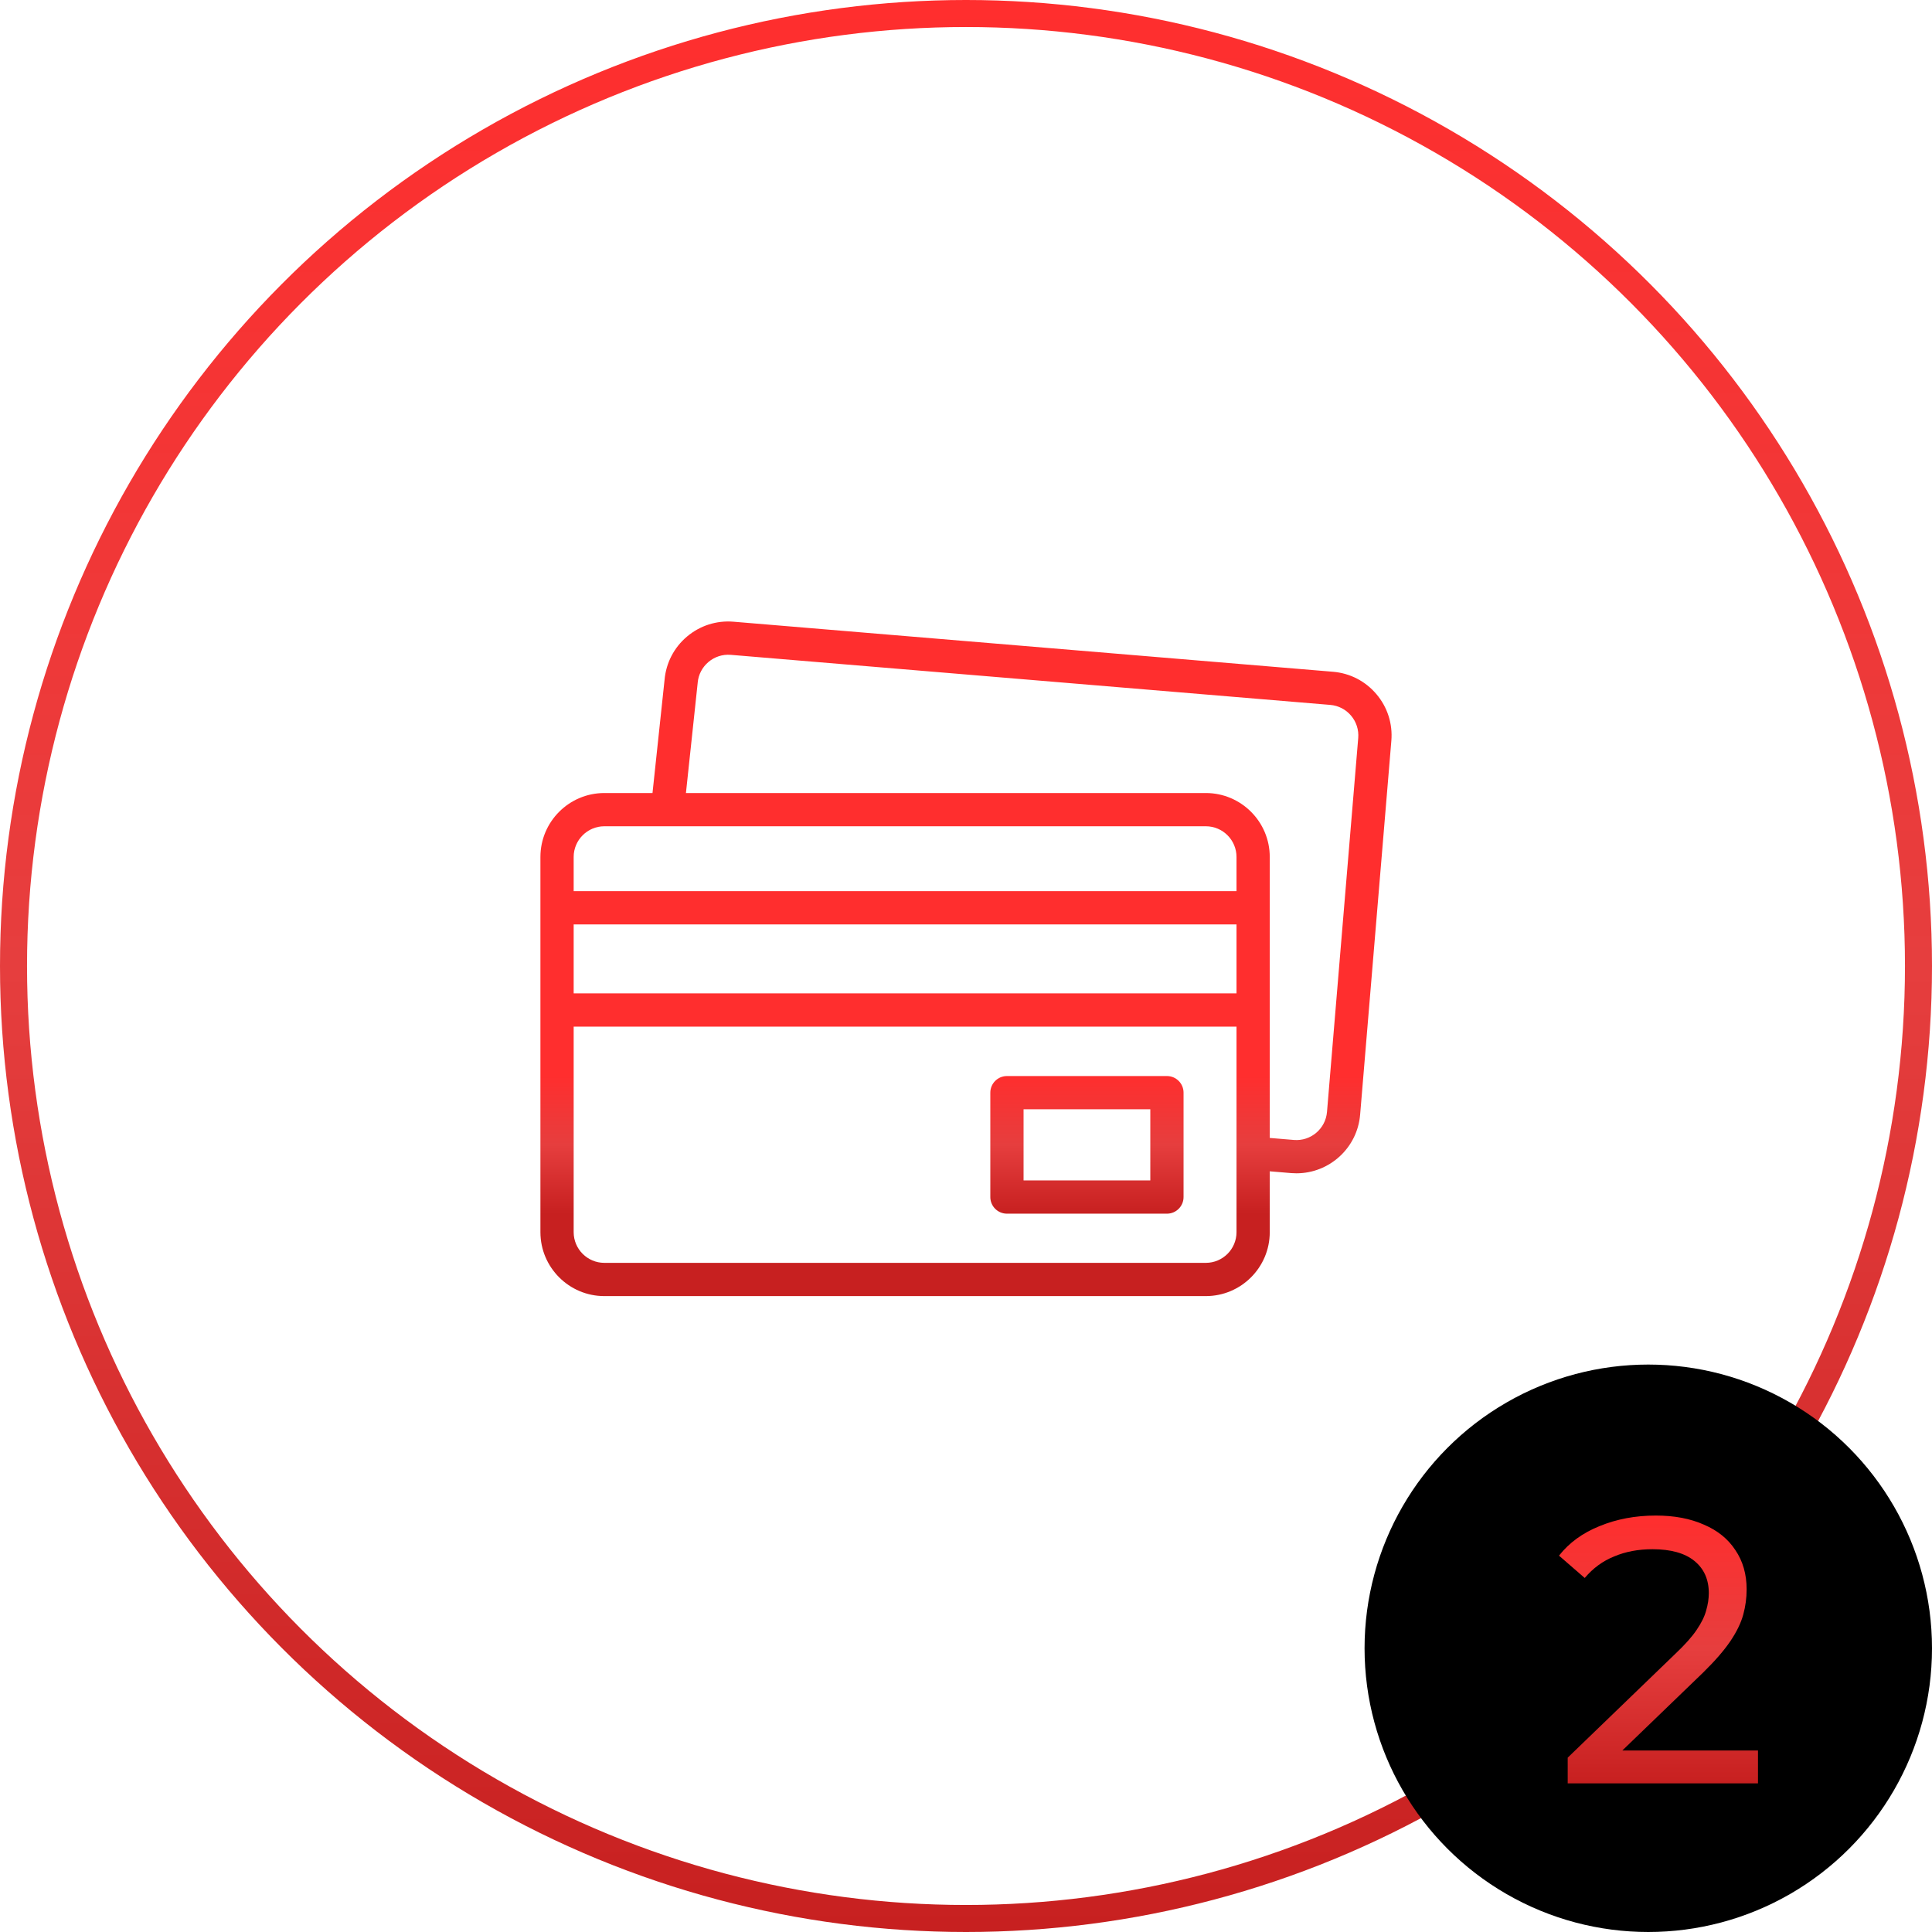
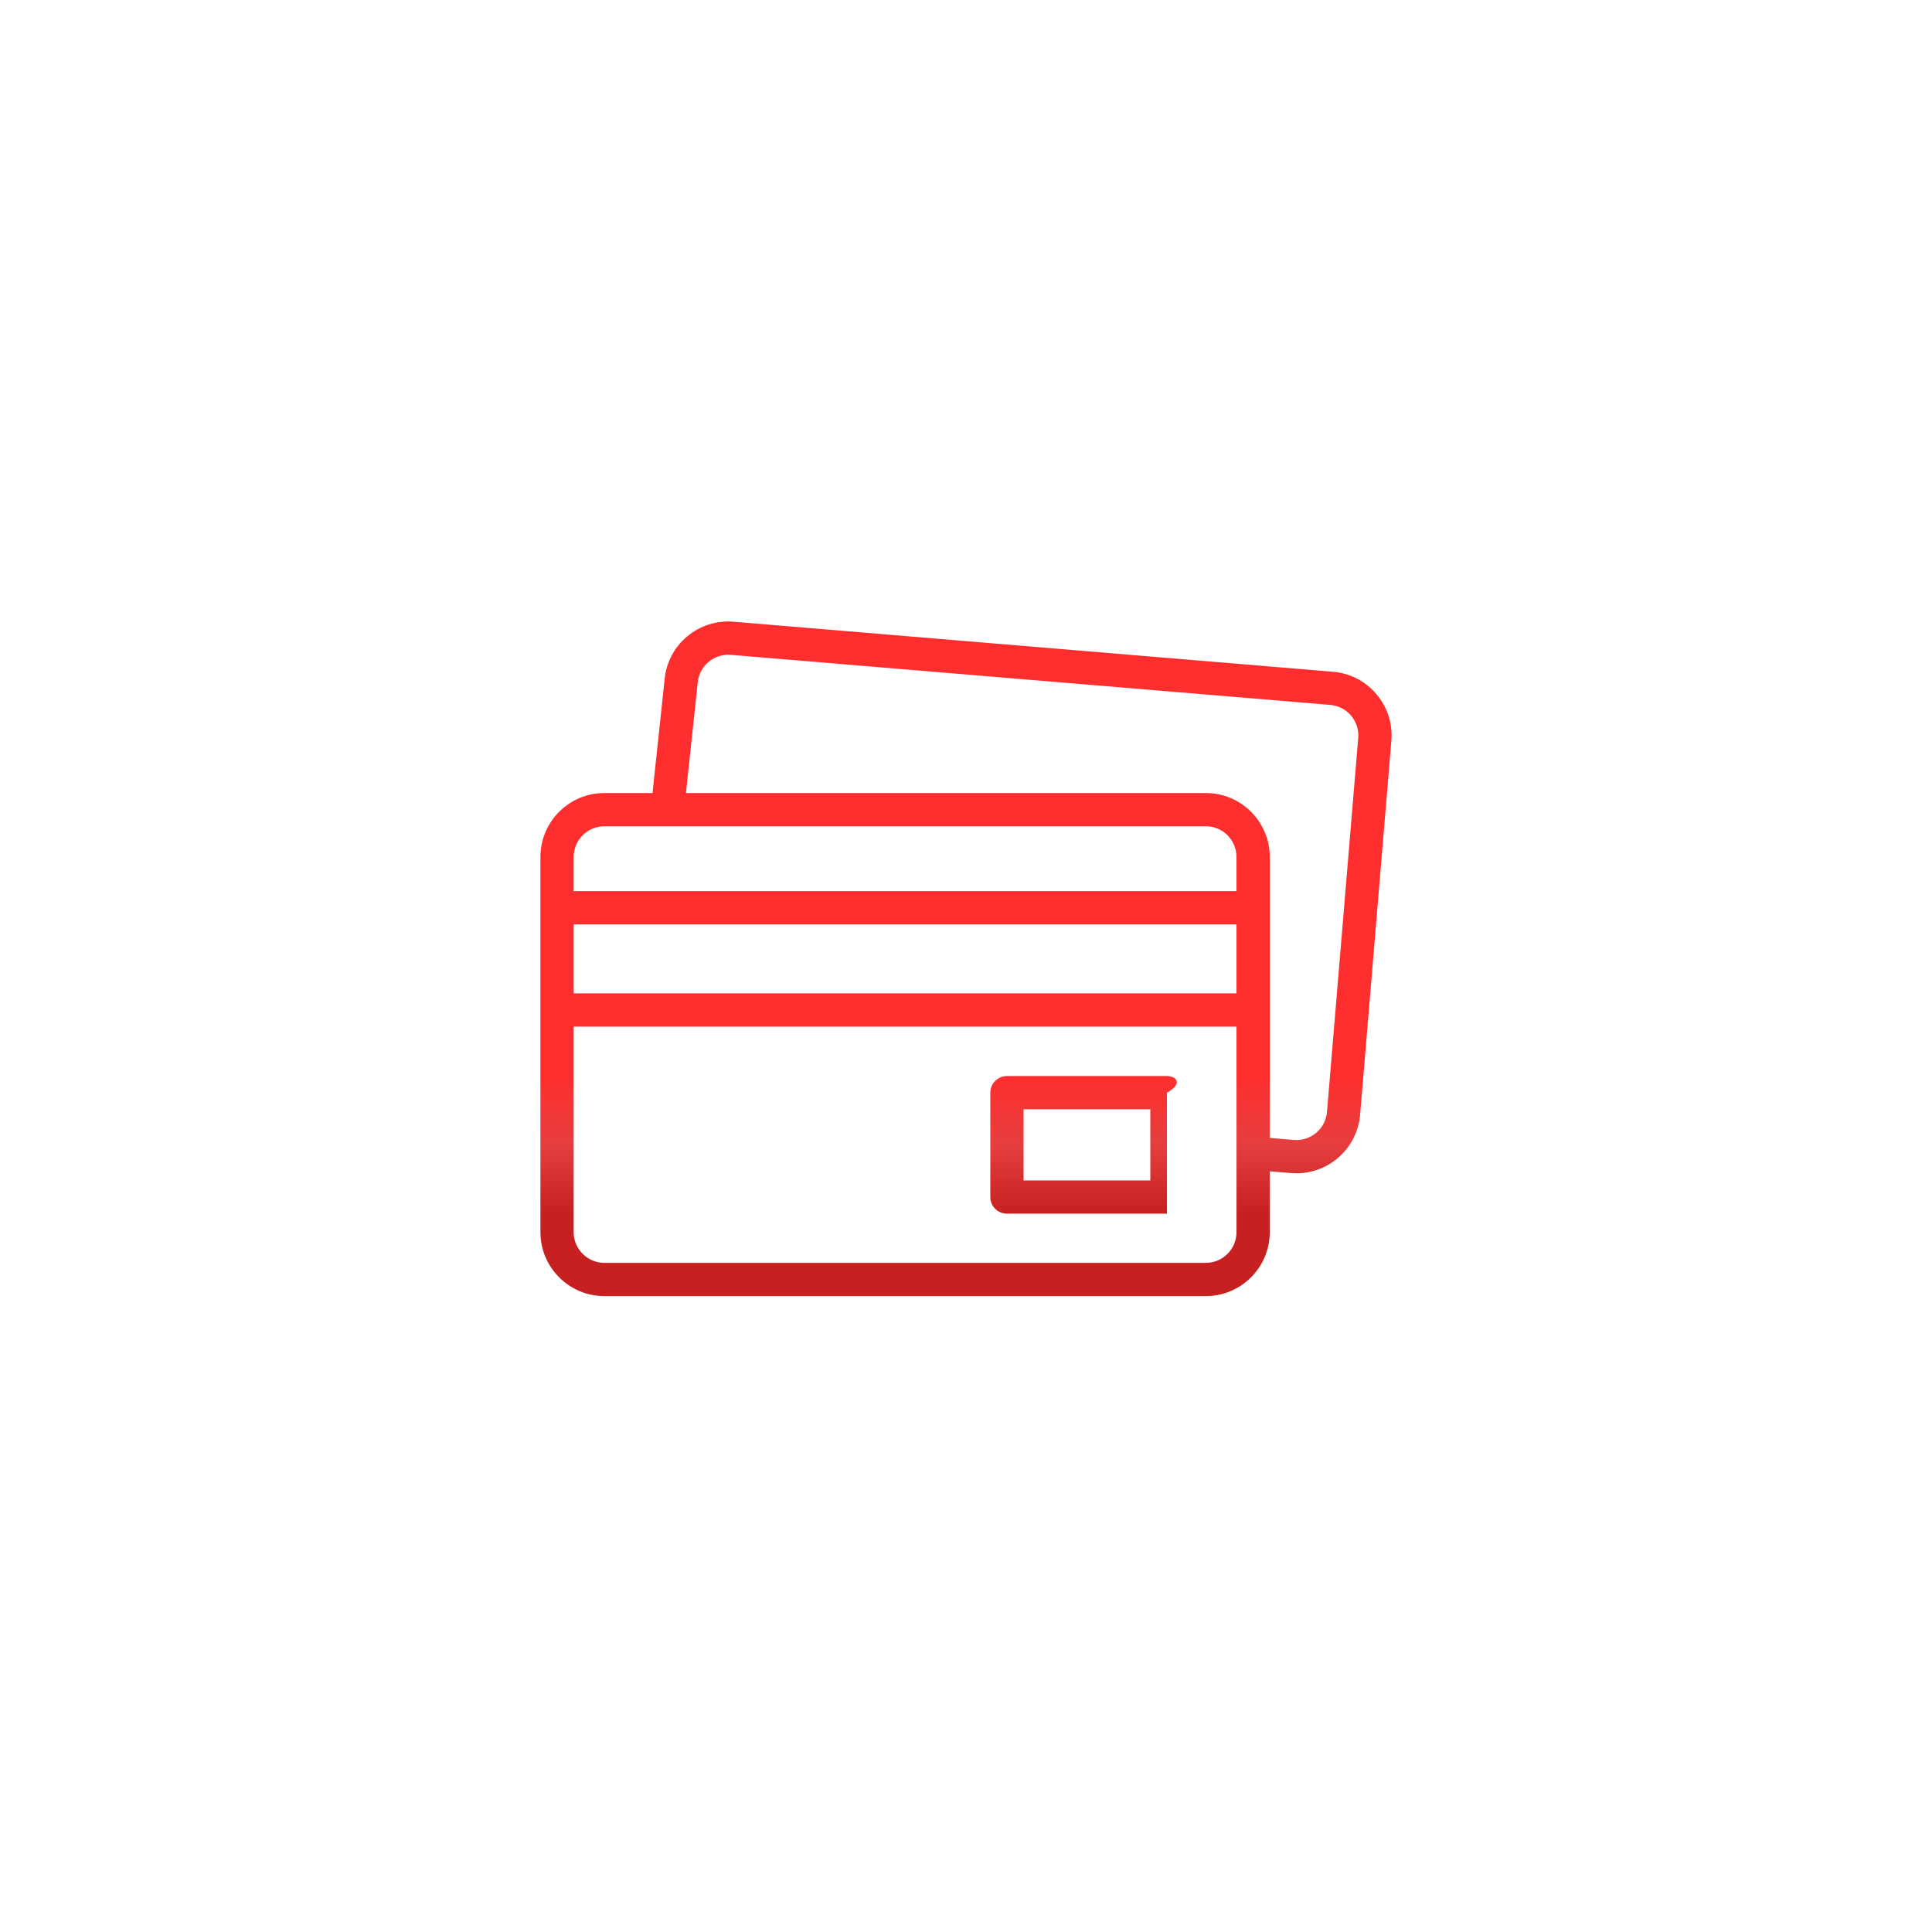
<svg xmlns="http://www.w3.org/2000/svg" width="143" height="143" viewBox="0 0 143 143" fill="none">
-   <circle cx="71.5" cy="71.5" r="70.5" stroke="url(#paint0_linear_2451_149)" stroke-width="2" />
-   <circle cx="122" cy="122" r="21" fill="black" />
-   <path d="M116.036 132V130.096L124.016 122.396C124.725 121.724 125.248 121.136 125.584 120.632C125.939 120.109 126.172 119.633 126.284 119.204C126.415 118.756 126.48 118.326 126.48 117.916C126.48 116.908 126.125 116.114 125.416 115.536C124.707 114.957 123.671 114.668 122.308 114.668C121.263 114.668 120.32 114.845 119.48 115.2C118.64 115.536 117.912 116.068 117.296 116.796L115.392 115.144C116.139 114.192 117.137 113.464 118.388 112.96C119.657 112.437 121.048 112.176 122.56 112.176C123.923 112.176 125.108 112.4 126.116 112.848C127.124 113.277 127.899 113.902 128.44 114.724C129 115.545 129.28 116.516 129.28 117.636C129.28 118.27 129.196 118.896 129.028 119.512C128.86 120.128 128.543 120.781 128.076 121.472C127.609 122.162 126.937 122.937 126.06 123.796L118.948 130.656L118.276 129.564H130.12V132H116.036Z" fill="url(#paint1_linear_2451_149)" />
  <path d="M101.88 51.381C101.064 50.416 99.921 49.826 98.661 49.721L54.296 46.017C53.036 45.912 51.812 46.303 50.846 47.119C49.885 47.932 49.297 49.07 49.188 50.323L48.296 58.697H44.732C42.123 58.697 40 60.82 40 63.429V91.201C40 93.81 42.123 95.933 44.732 95.933H89.251C91.861 95.933 93.983 93.81 93.983 91.201V86.696L95.563 86.828C95.696 86.839 95.829 86.844 95.96 86.844C98.393 86.844 100.466 84.973 100.672 82.506L102.983 54.831C103.088 53.571 102.697 52.346 101.88 51.381ZM44.732 61.158H89.251C90.504 61.158 91.522 62.177 91.522 63.429V65.96H42.461V63.429C42.461 62.177 43.48 61.158 44.732 61.158ZM42.461 68.421H91.522V73.525H42.461V68.421ZM89.251 93.472H44.732C43.48 93.472 42.461 92.453 42.461 91.201V75.987H91.522V91.201C91.522 92.453 90.504 93.472 89.251 93.472ZM100.531 54.626L98.22 82.301C98.116 83.549 97.016 84.48 95.768 84.375L93.983 84.226V63.429C93.983 60.82 91.861 58.697 89.251 58.697H50.771L51.637 50.571C51.638 50.562 51.639 50.553 51.639 50.543C51.744 49.295 52.843 48.365 54.091 48.469L98.457 52.174C99.061 52.224 99.61 52.507 100.002 52.97C100.393 53.433 100.581 54.021 100.531 54.626Z" fill="url(#paint2_linear_2451_149)" />
-   <path d="M86.373 79.645H74.531C73.851 79.645 73.3 80.196 73.3 80.875V88.601C73.3 89.281 73.851 89.832 74.531 89.832H86.373C87.052 89.832 87.603 89.281 87.603 88.601V80.875C87.603 80.196 87.052 79.645 86.373 79.645ZM85.142 87.371H75.761V82.106H85.142V87.371Z" fill="url(#paint3_linear_2451_149)" />
+   <path d="M86.373 79.645H74.531C73.851 79.645 73.3 80.196 73.3 80.875V88.601C73.3 89.281 73.851 89.832 74.531 89.832H86.373V80.875C87.603 80.196 87.052 79.645 86.373 79.645ZM85.142 87.371H75.761V82.106H85.142V87.371Z" fill="url(#paint3_linear_2451_149)" />
  <defs>
    <linearGradient id="paint0_linear_2451_149" x1="71.5" y1="0" x2="71.5" y2="143" gradientUnits="userSpaceOnUse">
      <stop stop-color="#FF2E2E" />
      <stop offset="0.5" stop-color="#E63E3E" />
      <stop offset="1" stop-color="#C72020" />
    </linearGradient>
    <linearGradient id="paint1_linear_2451_149" x1="122.756" y1="112.176" x2="122.756" y2="132" gradientUnits="userSpaceOnUse">
      <stop stop-color="#FF2E2E" />
      <stop offset="0.5" stop-color="#E63E3E" />
      <stop offset="1" stop-color="#C72020" />
    </linearGradient>
    <linearGradient id="paint2_linear_2451_149" x1="80.452" y1="79.645" x2="80.452" y2="89.832" gradientUnits="userSpaceOnUse">
      <stop stop-color="#FF2E2E" />
      <stop offset="0.5" stop-color="#E63E3E" />
      <stop offset="1" stop-color="#C72020" />
    </linearGradient>
    <linearGradient id="paint3_linear_2451_149" x1="80.452" y1="79.645" x2="80.452" y2="89.832" gradientUnits="userSpaceOnUse">
      <stop stop-color="#FF2E2E" />
      <stop offset="0.5" stop-color="#E63E3E" />
      <stop offset="1" stop-color="#C72020" />
    </linearGradient>
  </defs>
</svg>